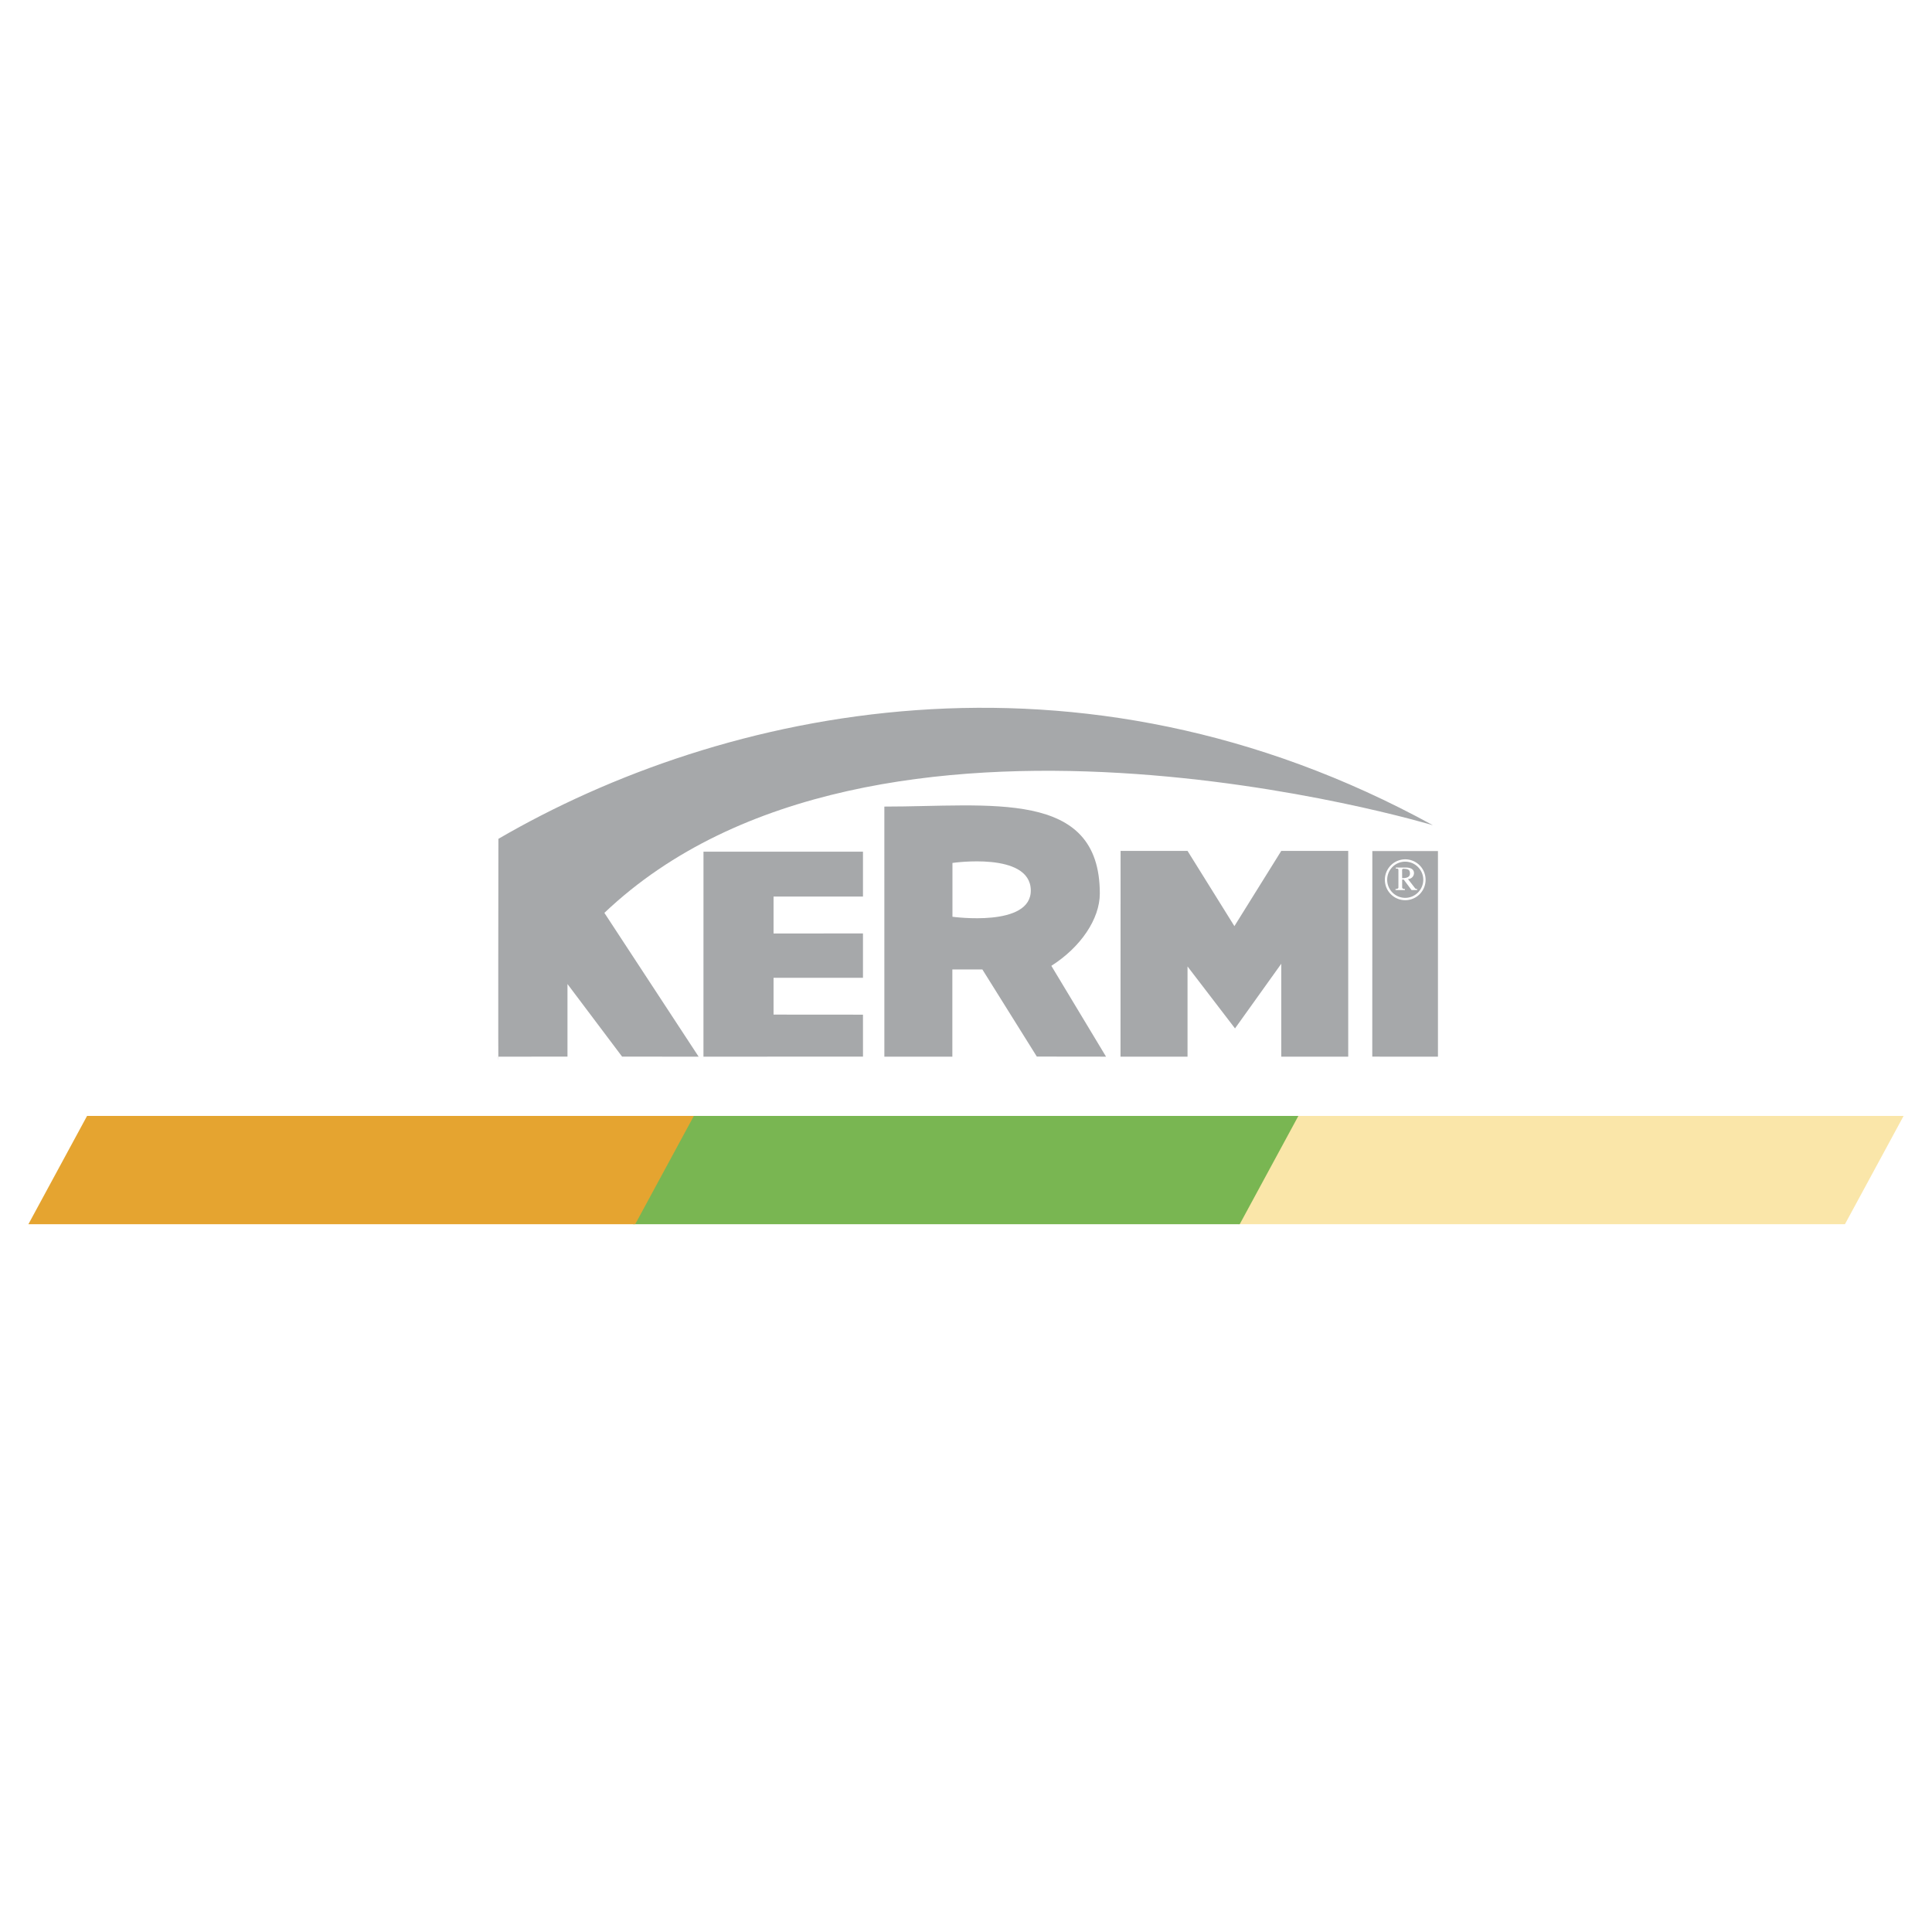
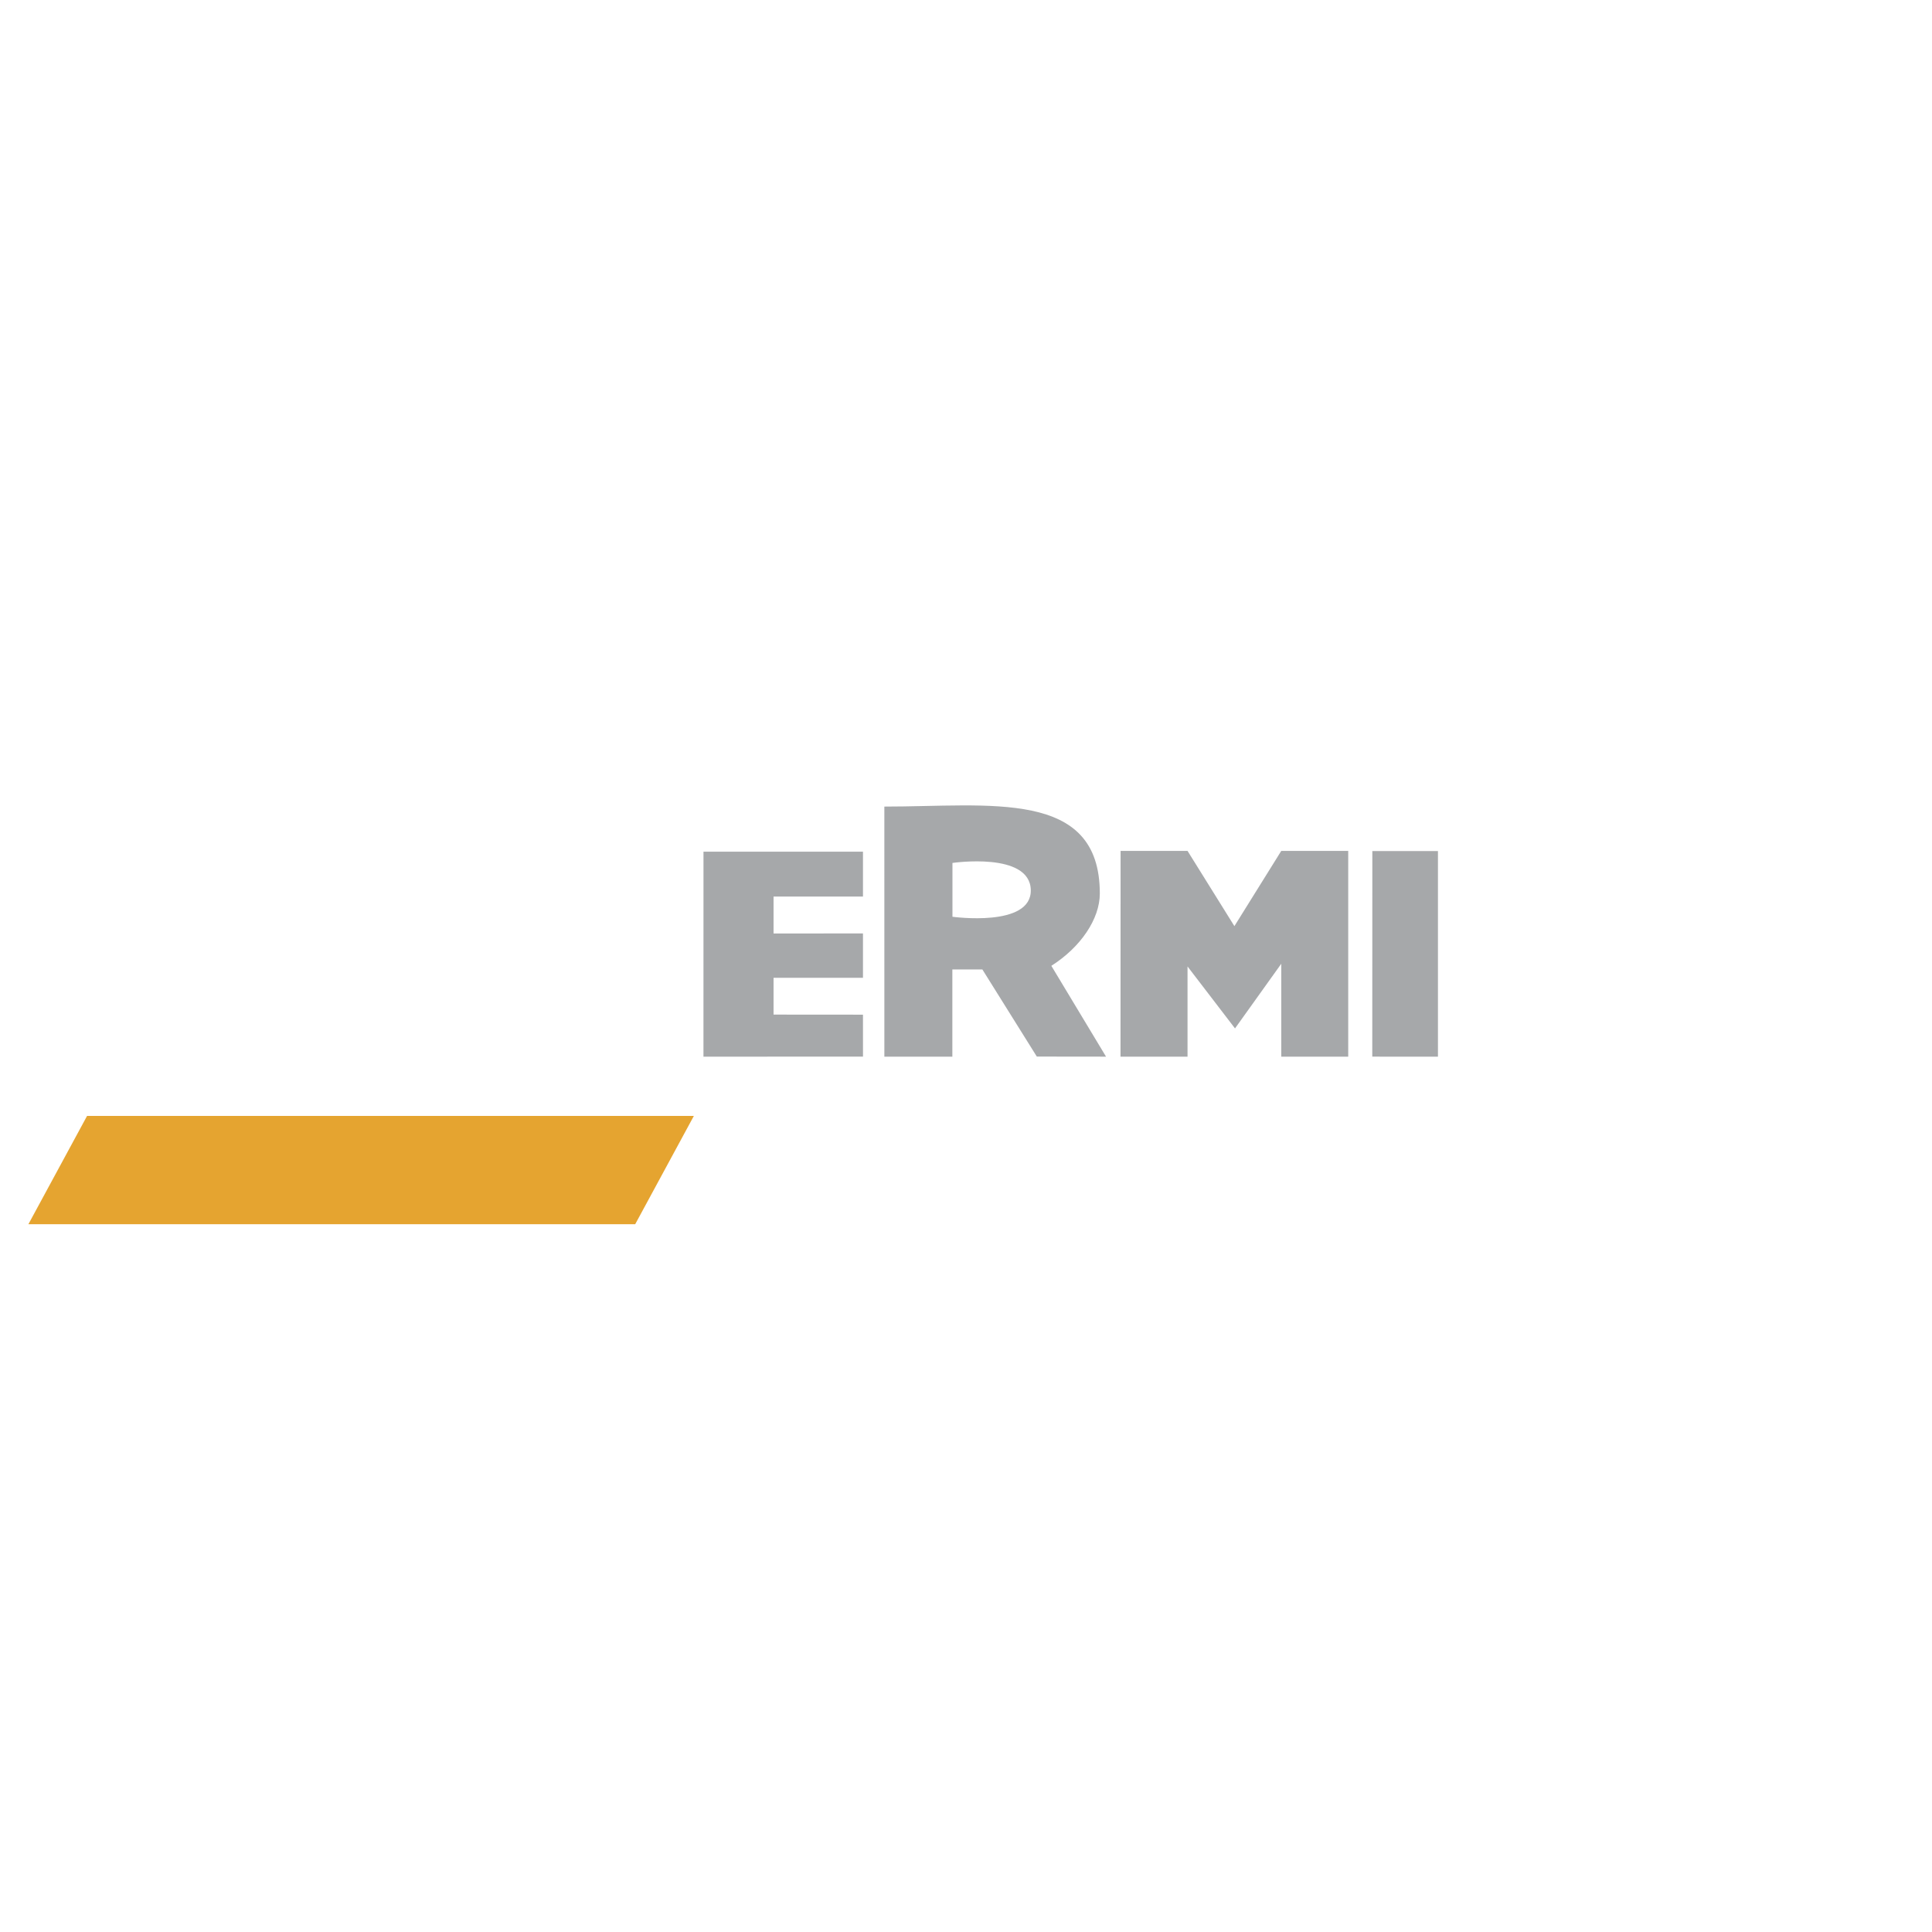
<svg xmlns="http://www.w3.org/2000/svg" width="2500" height="2500" viewBox="0 0 192.756 192.756">
  <g fill-rule="evenodd" clip-rule="evenodd">
-     <path fill="#fff" d="M0 0h192.756v192.756H0V0z" />
    <path d="M95.026 86.096v5.369s7.91 1.099 7.816-2.678c-.096-3.829-7.816-2.691-7.816-2.691zm-6.794-5.623c10.532.006 21.497-1.813 21.497 8.671 0 2.546-1.916 5.362-4.836 7.217l5.457 9.062-6.906-.008-5.432-8.691h-2.995v8.699h-6.784l-.001-24.95z" fill="#a6a8aa" />
-     <path d="M49.726 83.69c22.291-12.963 57.758-20.816 93.241-1.354 0 0-55.792-16.829-82.667 8.742l9.403 14.346-7.635-.004-5.45-7.242v7.242l-6.884.004c-.047 3.597-.008-21.734-.008-21.734z" fill="#a6a8aa" />
    <path fill="#a6a8aa" d="M70.187 84.973h15.912v4.476h-8.921v3.685l8.921-.003v4.422h-8.921v3.674l8.921.007.002 4.186-15.917.004.003-20.451zM111.801 84.894h6.679l4.676 7.507 4.676-7.507h6.68v20.53h-6.68v-9.27l-4.615 6.451-4.737-6.181v9h-6.687l.008-20.53zM136.918 84.912h6.547v20.512l-6.553-.002.006-20.51z" />
-     <path d="M140.201 89.812a2.034 2.034 0 0 0 2.031-2.039 2.041 2.041 0 0 0-2.031-2.039 2.042 2.042 0 0 0-2.033 2.039c0 1.127.908 2.039 2.033 2.039zm-.008-3.844c.99 0 1.807.813 1.807 1.805s-.811 1.805-1.799 1.805c-.99 0-1.801-.801-1.801-1.799s.799-1.811 1.793-1.811zm-.3 2.557v-.771h.154l.785 1.048h.559v-.105c-.092 0-.152-.012-.215-.086l-.705-.912a.593.593 0 0 0 .602-.591c0-.444-.449-.555-.805-.555h-1.006v.111c.158 0 .258-.037.258.172v1.707c0 .129-.191.154-.289.154v.105h.939v-.105c-.117 0-.277-.025-.277-.172zm0-.906l-.006-.82c0-.062.062-.123.123-.123.062 0 .129.006.191.013.324.03.471.123.471.468 0 .419-.465.449-.779.462z" fill="#fff" />
-     <path d="M129.383 111.336h60.539l-5.852 10.803h-60.539l5.852-10.803zm60.539 0l-5.852 10.803h-60.539l5.852-10.803h60.539zm-60.539 0h60.539l-5.852 10.803h-60.539l5.852-10.803z" fill="#fae6a9" />
-     <path d="M69 111.336h60.539l-5.852 10.803H63.149L69 111.336zm60.539 0l-5.852 10.803H63.149L69 111.336h60.539zm-60.539 0h60.539l-5.852 10.803H63.149L69 111.336z" fill="#79b652" />
    <path d="M8.686 111.336h60.54l-5.851 10.803H2.834l5.852-10.803zm60.54 0l-5.851 10.803H2.834l5.852-10.803h60.54zm-60.54 0h60.54l-5.851 10.803H2.834l5.852-10.803z" fill="#e5a430" />
  </g>
</svg>